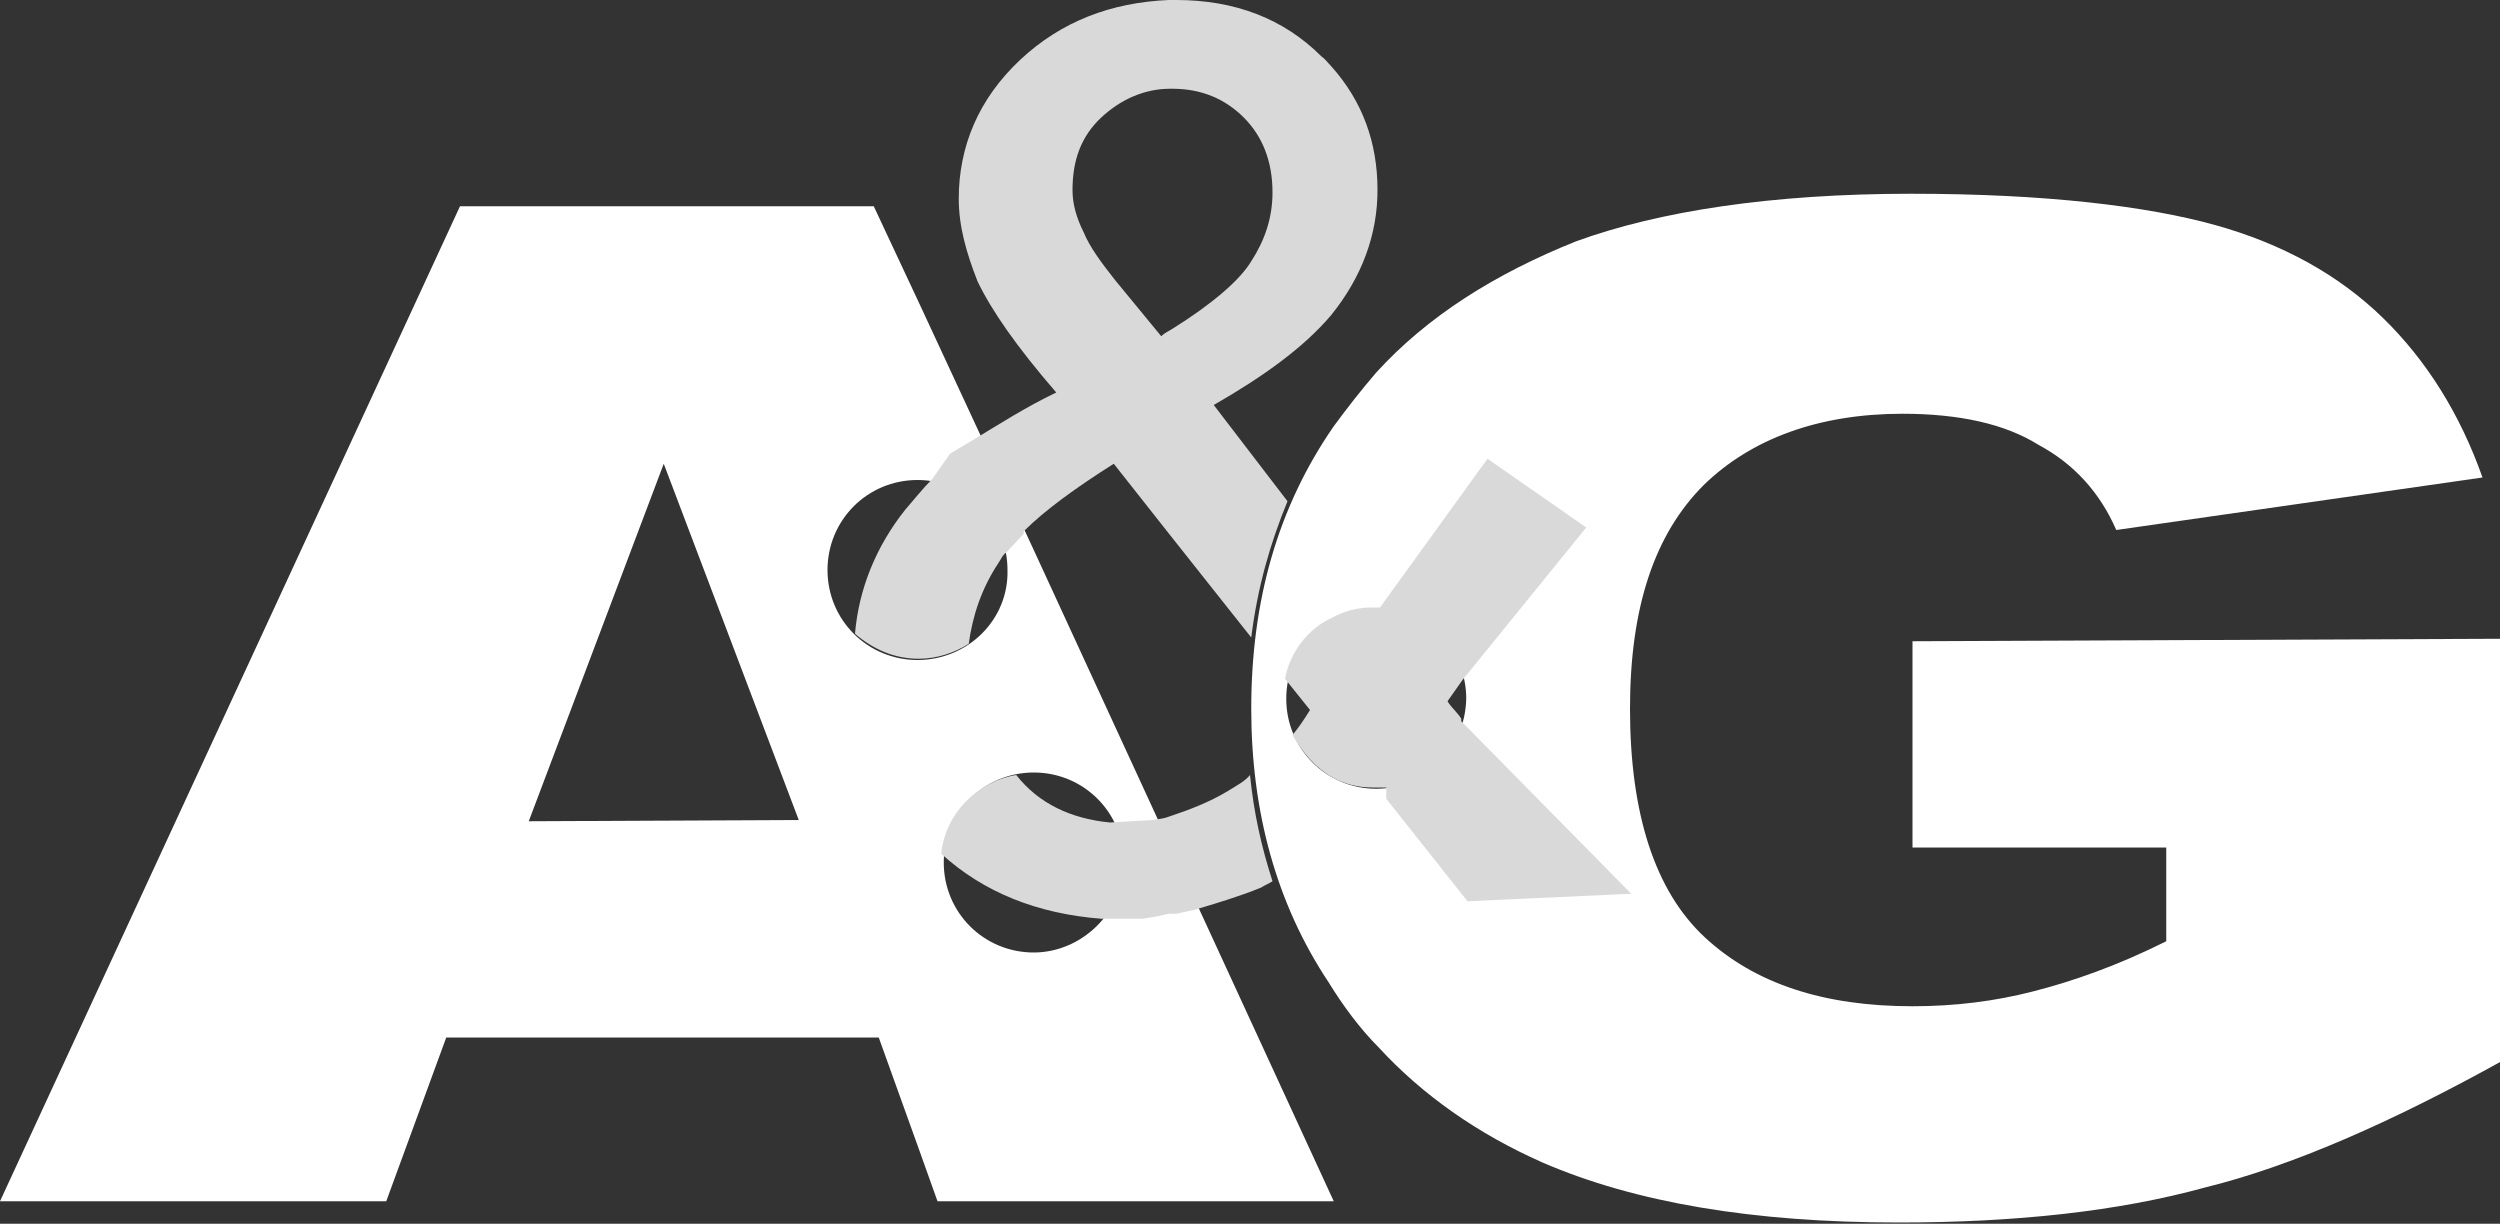
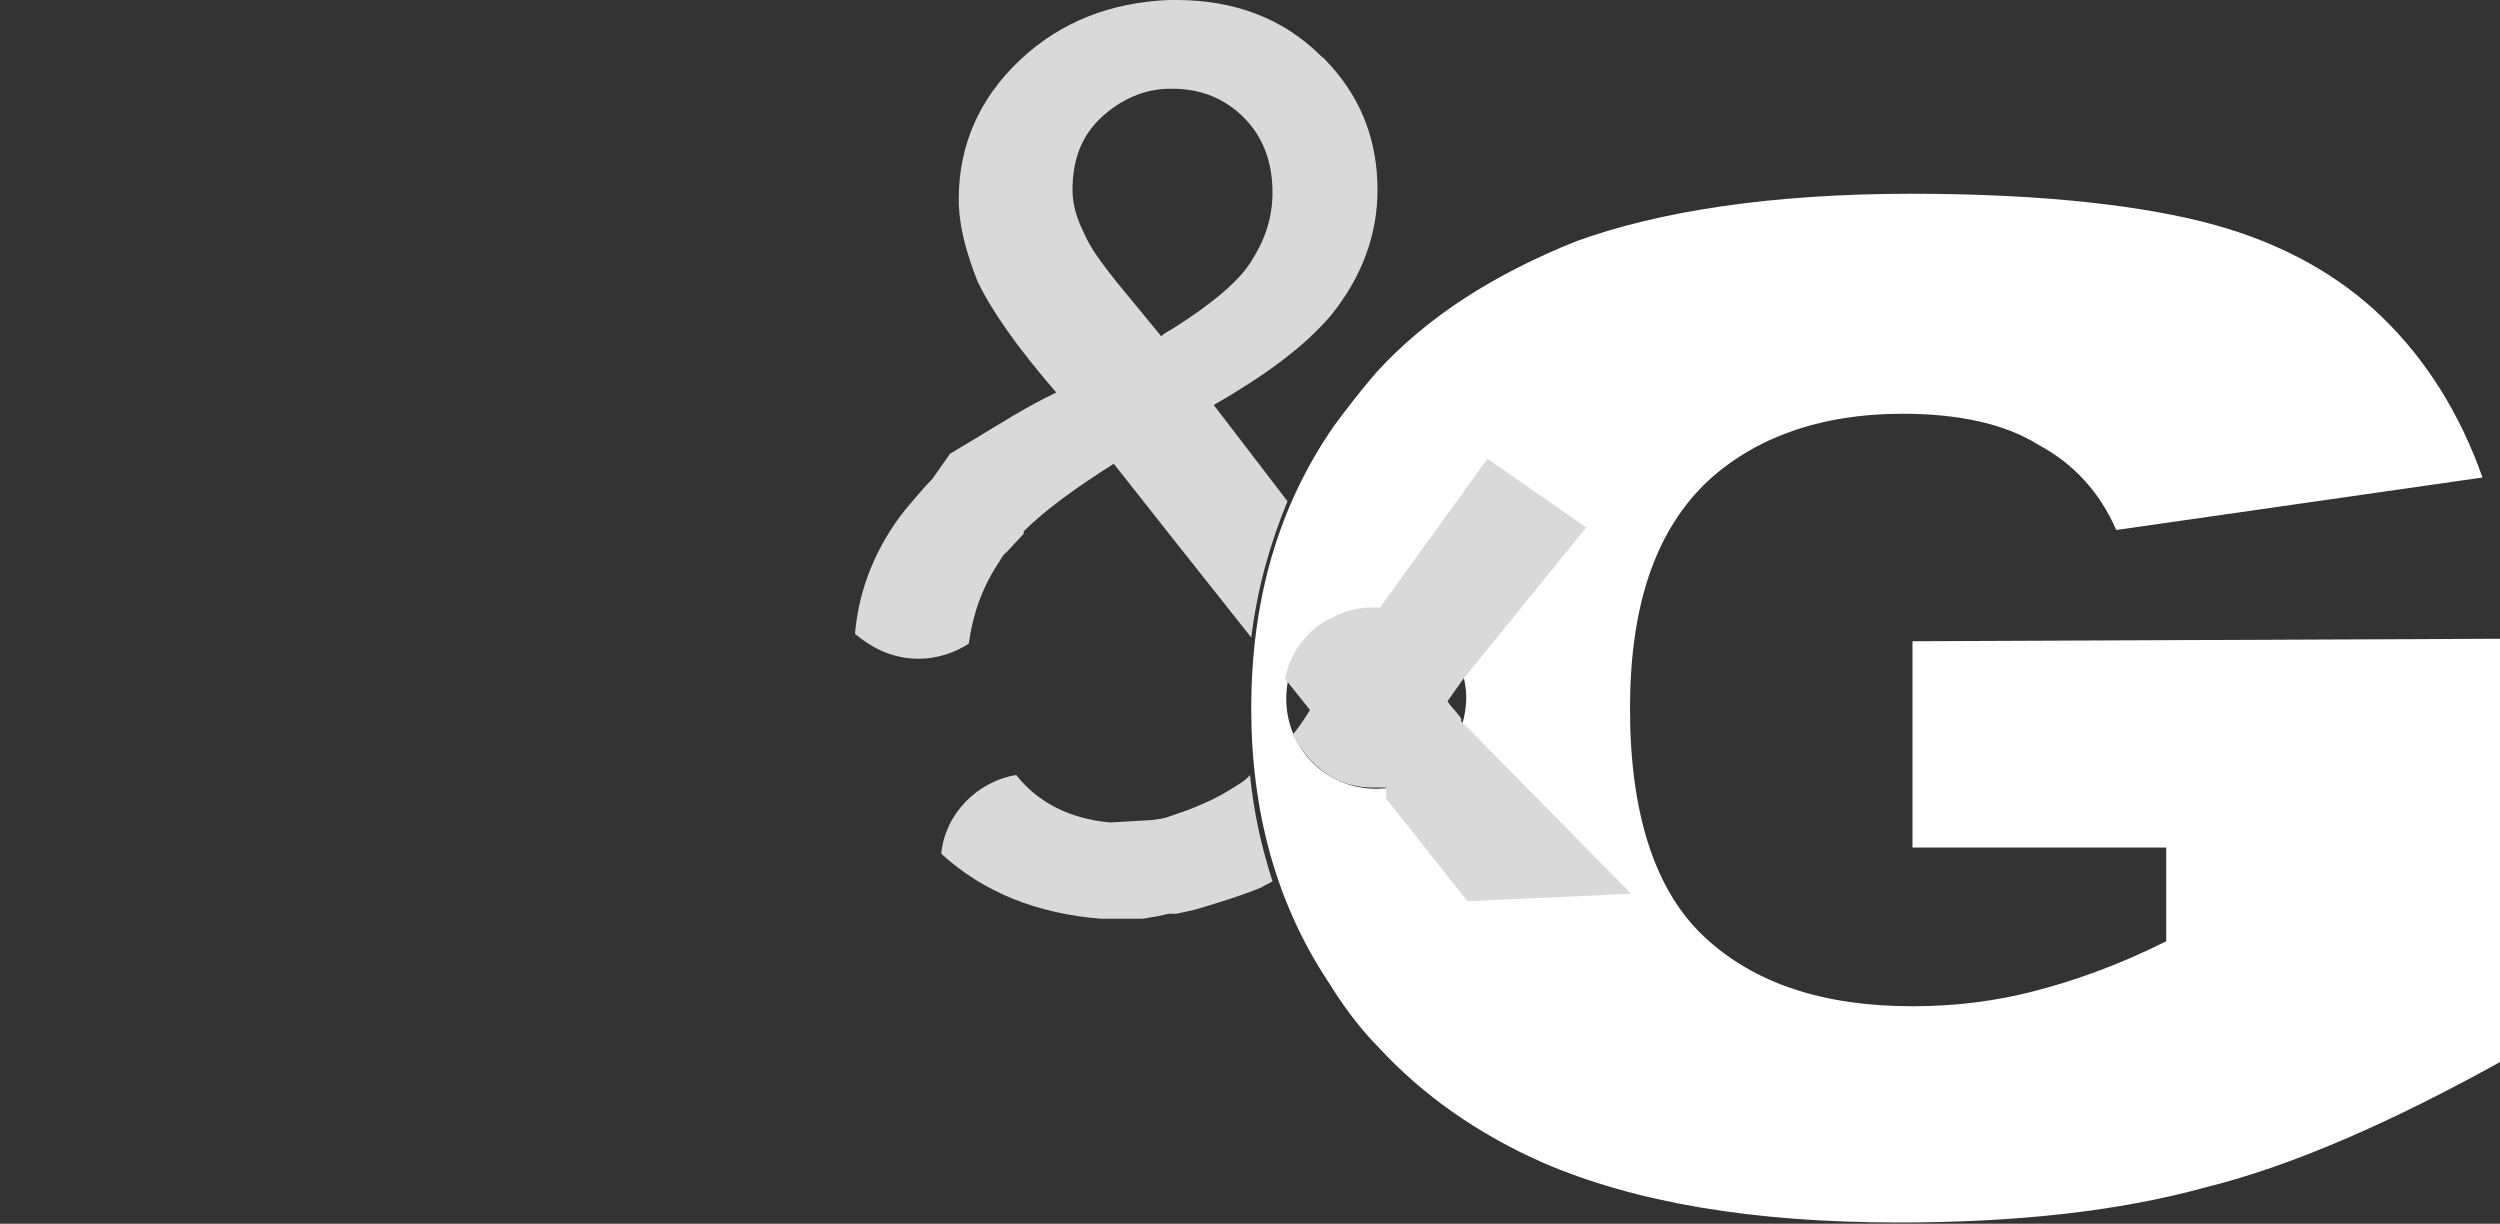
<svg xmlns="http://www.w3.org/2000/svg" version="1.1" id="Layer_1" x="0px" y="0px" viewBox="0 0 200 97.9" style="enable-background:new 0 0 200 97.9;" xml:space="preserve">
  <rect x="0" y="0" width="200" height="97.9" fill="#333333" stroke="none" />
  <style type="text/css">
	.st0{fill-rule:evenodd;clip-rule:evenodd;fill:#FFFFFF;}
	.st1{fill-rule:evenodd;clip-rule:evenodd;fill:#D9D9DA;}
</style>
-   <path class="st0" d="M82.7,76.2c-4,0-7.2-3.2-7.2-7.2s3.2-7.2,7.2-7.2c4,0,7.2,3.2,7.2,7.2C89.9,73,86.5,76.2,82.7,76.2z M73.4,52.8  c-4,0-7.2-3.2-7.2-7.2c0-4,3.2-7.2,7.2-7.2c4,0,7.2,3.2,7.2,7.2C80.7,49.6,77.4,52.8,73.4,52.8z M42.3,65.7l10.8-28.6l0,0l10.8,28.5  L42.3,65.7z M82.7,44l-9.1-19.6l-3.7-7.9H36.8L0,96.1h30.9L35.7,83h34.6l3.2,8.9l1.5,4.2h31.7L82.7,44z" />
  <path class="st0" d="M110.1,63.1c-4,0-7.2-3.2-7.2-7.2s3.2-7.2,7.2-7.2s7.2,3.2,7.2,7.2C117.2,59.9,114.1,63.1,110.1,63.1z   M153,51.3v16.5h20.3v7.5c-4,2-7.5,3.2-10.6,4c-3.1,0.8-6.3,1.2-9.7,1.2c-7.1,0-12.6-1.8-16.6-5.5c-4-3.7-6-9.9-6-18.3  c0-8.2,2-14,5.9-17.9c3.8-3.7,9.2-5.7,15.9-5.7c4.5,0,8.2,0.8,10.9,2.5c2.8,1.5,4.9,3.8,6.2,6.8l29.3-4.2c-1.8-5.1-4.5-9.4-8-12.8  c-3.5-3.4-8-5.9-13.4-7.4c-5.4-1.5-13.5-2.5-24.3-2.5c-11.2,0-20.2,1.4-26.8,3.8c-6.5,2.6-11.9,6-16,10.5c-1.2,1.4-2.3,2.8-3.4,4.3  c-4.5,6.5-6.6,14-6.6,22.6c0,8.2,2,15.6,6.2,21.9c1.1,1.8,2.5,3.7,4,5.2c3.5,3.8,7.9,6.9,13.1,9.2c7.4,3.2,16.8,4.8,28.5,4.8  c9.4,0,17.6-0.9,24.5-2.8c6.9-1.7,14.9-5.2,23.9-10.2V51.1L153,51.3z" />
  <path class="st1" d="M88.1,9.4c1.5-1.4,3.4-2.3,5.5-2.3h0.2c2.3,0,4.2,0.8,5.7,2.3c1.5,1.5,2.3,3.5,2.3,6c0,2-0.6,3.8-1.7,5.5  c-0.9,1.5-3.1,3.4-6.3,5.4c-0.3,0.2-0.6,0.3-0.9,0.6l-3.7-4.5c-1.1-1.4-2-2.6-2.5-3.8c-0.6-1.2-0.9-2.3-0.9-3.4  C85.8,12.8,86.5,10.9,88.1,9.4z M79.9,45c0.2-0.3,0.3-0.6,0.6-0.8l1.4-1.5v-0.2c1.7-1.7,4.2-3.5,7.2-5.4l4.5,5.7l6.5,8.2  c0.5-4,1.5-7.5,2.9-10.9l-5.9-7.7c4-2.3,7.2-4.6,9.4-7.2c2.5-3.1,3.7-6.5,3.7-10c0-3.8-1.2-7.1-3.7-9.9c-0.3-0.3-0.5-0.6-0.8-0.8  C102.7,1.5,98.8,0,94.1,0h-0.6c-4.6,0.2-8.6,1.7-11.9,4.8s-4.9,6.9-4.9,11.1c0,2.2,0.6,4.3,1.5,6.6c1.1,2.3,3.1,5.2,6.3,8.9  c-2.5,1.2-4.5,2.5-6.5,3.7l0,0l-2,1.2l-1.4,2l0,0c-0.8,0.8-1.5,1.7-2.2,2.5c-2.3,2.9-3.7,6.3-4,9.9c1.4,1.2,3.1,2,5.1,2  c1.5,0,2.9-0.5,4-1.2C77.8,49.3,78.5,47.1,79.9,45z M98.2,63.3c-1.5,0.9-3.1,1.5-4.6,2c-0.5,0.2-0.8,0.2-1.4,0.3l-3.4,0.2  c-3.1-0.3-5.7-1.5-7.5-3.8c-3.1,0.5-5.7,3.1-6,6.3c3.4,3.1,7.7,4.8,12.8,5.2l0,0H89h1.2h1.2l1.2-0.2l0.9-0.2h0.6l1.4-0.3l0,0  c1.7-0.5,3.7-1.1,5.4-1.8c0.3-0.2,0.6-0.3,0.9-0.5c-0.9-2.8-1.5-5.5-1.8-8.5C99.6,62.5,99,62.8,98.2,63.3z M116.9,57.7v-0.2  c-0.3-0.5-0.8-0.9-1.1-1.4l1.2-1.7l9.9-12.2l-7.9-5.5l-8.6,11.9h-0.5h-0.2l0,0c-1.1,0-2.2,0.3-3.1,0.8c-2,0.9-3.4,2.8-3.8,4.9l2,2.5  c-0.5,0.8-0.9,1.4-1.4,2c0.8,1.4,1.8,2.6,3.2,3.4c0.9,0.5,2,0.8,3.2,0.8c0.3,0,0.6,0,1.1,0v0.9l6.5,8.2l13.1-0.6L116.9,57.7z" />
</svg>